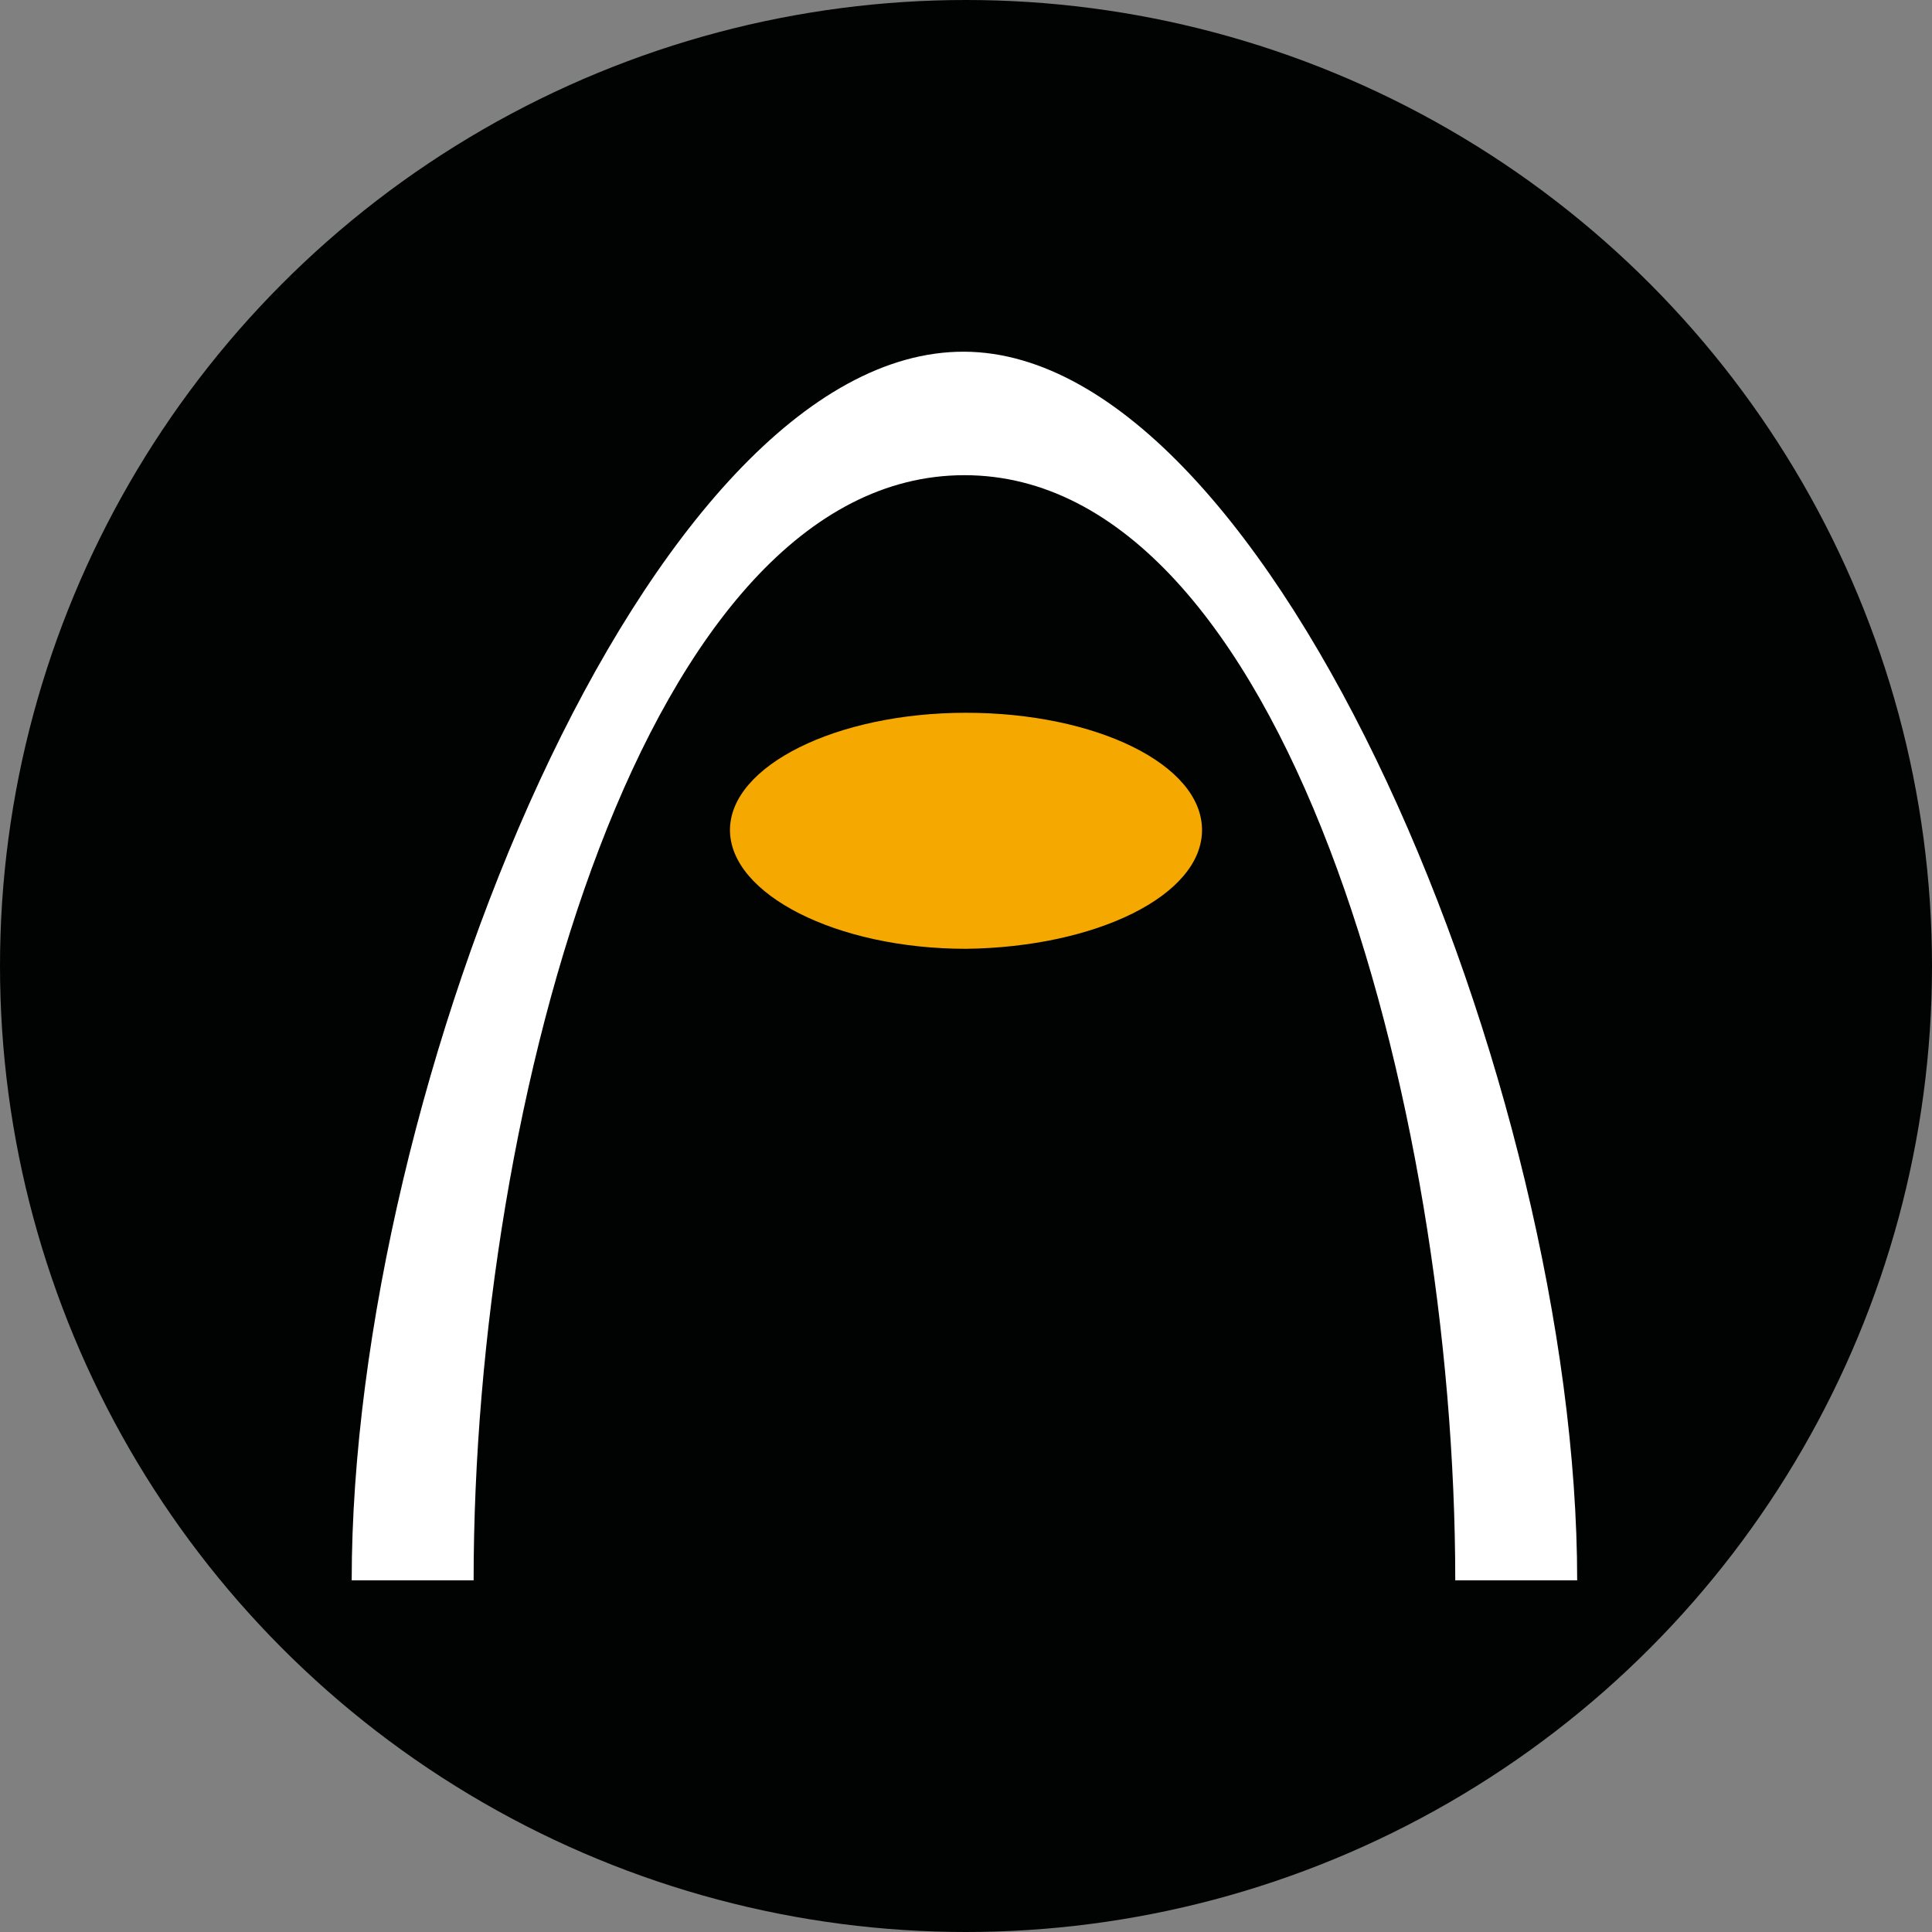
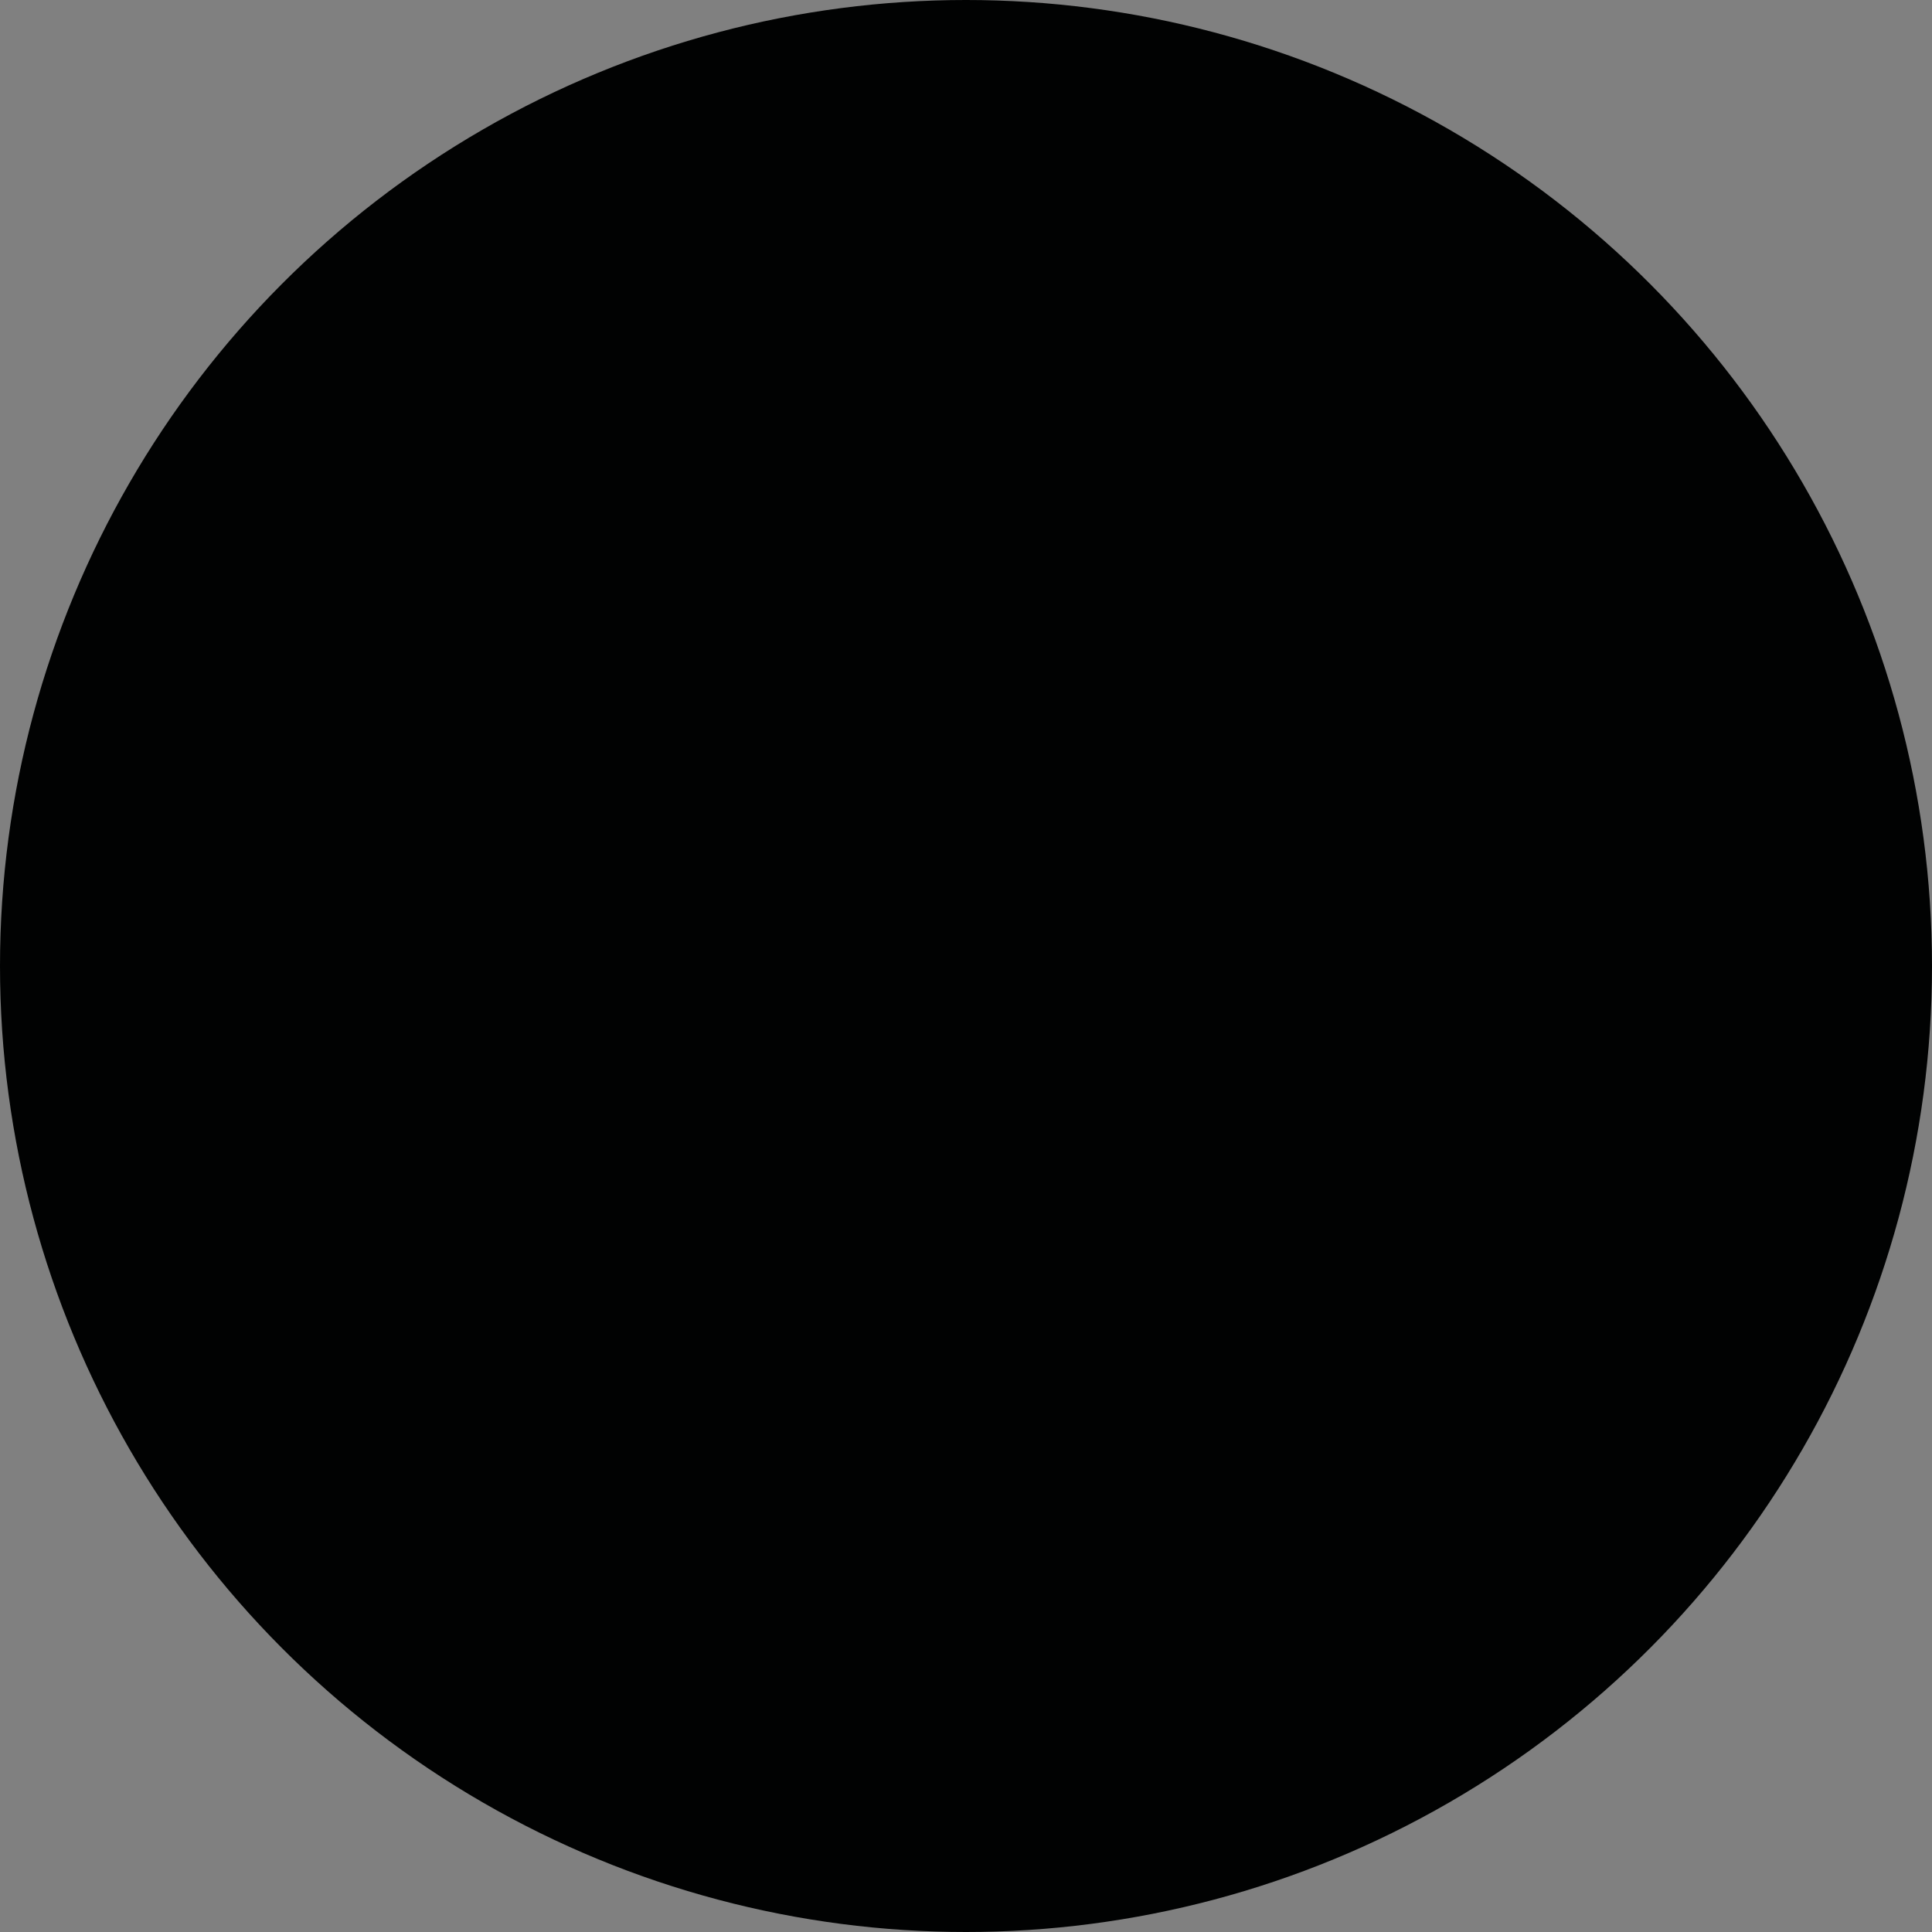
<svg xmlns="http://www.w3.org/2000/svg" id="Capa_2" viewBox="0 0 123.6 123.6">
  <rect x="0" y="0" width="123.6" height="123.6" fill="#808080" stroke="none" />
  <defs>
    <style>.cls-1{fill:#010202;}.cls-2{fill:#f5a800;}.cls-3{fill:#fff;}</style>
  </defs>
  <g id="Capa_1-2">
    <g>
      <circle class="cls-1" cx="61.8" cy="61.8" r="61.8" />
      <g>
-         <path class="cls-3" d="M22.5,101.1c0-31.5,19-78.7,39.2-78.6,19.8,.1,39.2,47.1,39.2,78.6h-7.8c0-30.6-11-70.7-31.4-70.7s-31.4,40-31.4,70.7h-7.8Z" />
-         <path class="cls-2" d="M76.9,53.1c0-4.2-6.8-7.5-15.1-7.5s-15.1,3.4-15.1,7.5,6.8,7.6,15.1,7.6c8.3-.1,15.1-3.4,15.1-7.6" />
-       </g>
+         </g>
    </g>
  </g>
</svg>